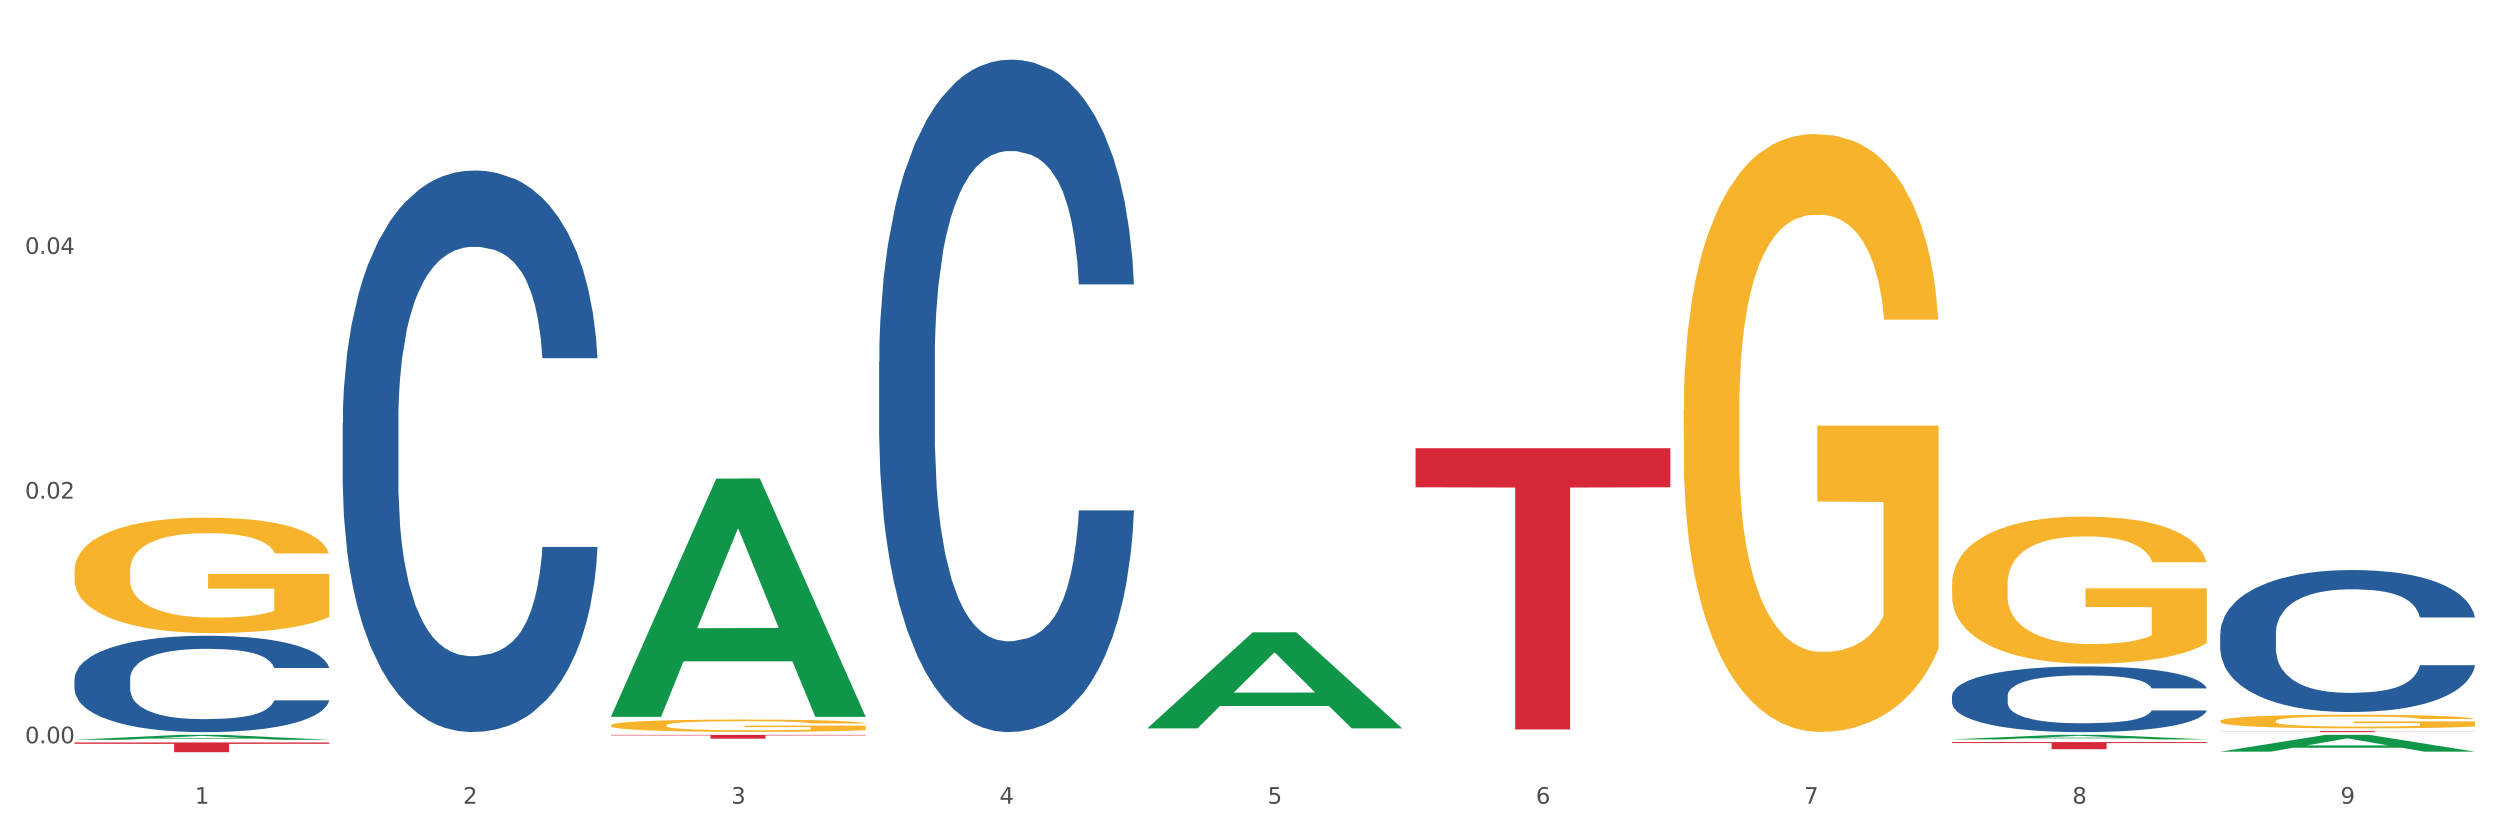
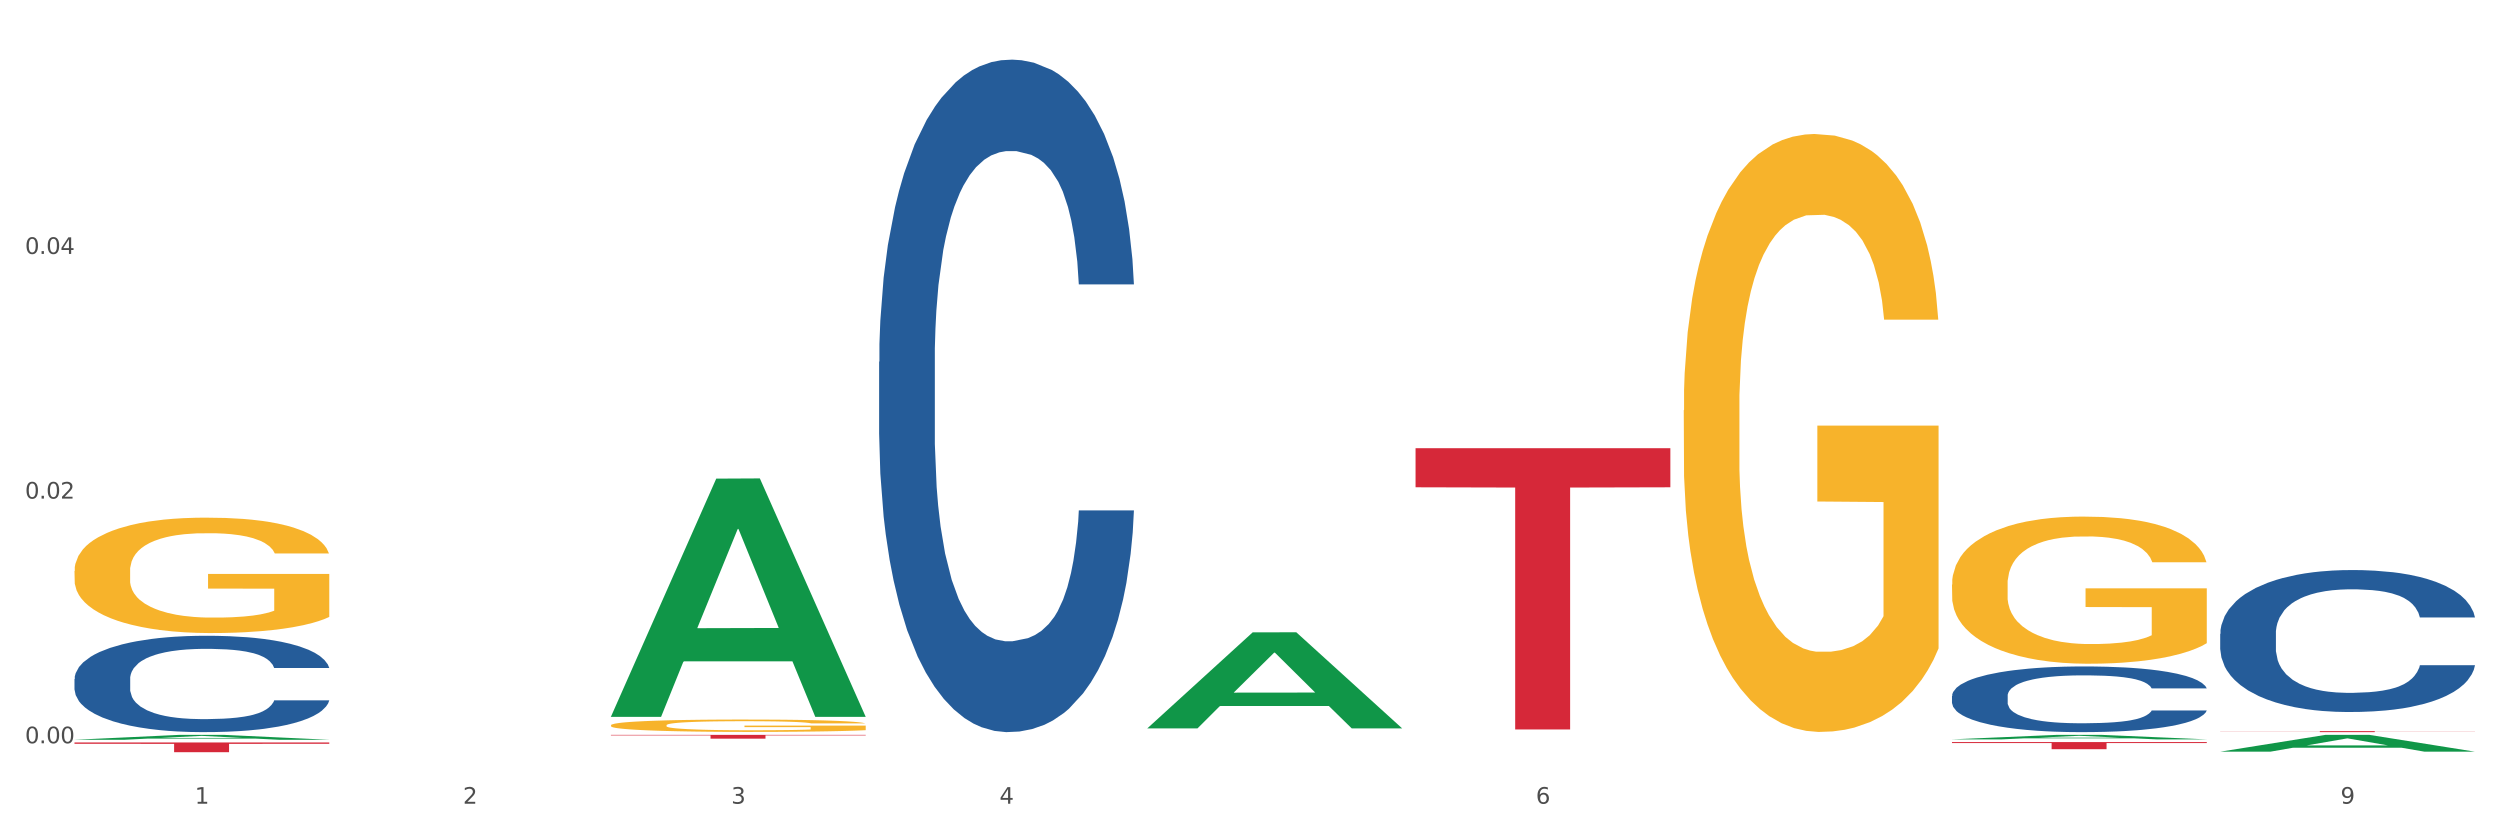
<svg xmlns="http://www.w3.org/2000/svg" xmlns:xlink="http://www.w3.org/1999/xlink" width="1080pt" height="360pt" viewBox="0 0 1080 360" version="1.1">
  <rect x="0" y="0" width="1080" height="360" fill="#333333" stroke="none" />
  <defs>
    <style type="text/css">*{stroke-linejoin: round; stroke-linecap: butt}</style>
  </defs>
  <g id="figure_1">
    <g id="patch_1">
      <path d="M 0 360  L 1080 360  L 1080 0  L 0 0  z " style="fill: #ffffff; stroke: #ffffff; stroke-linejoin: miter" />
    </g>
    <g id="axes_1">
      <g id="matplotlib.axis_1">
        <g id="xtick_1">
          <g id="text_1">
            <g style="fill: #4d4d4d" transform="translate(84.159 347.204) scale(0.096 -0.096)">
              <defs>
                <path id="DejaVuSans-31" d="M 794 531  L 1825 531  L 1825 4091  L 703 3866  L 703 4441  L 1819 4666  L 2450 4666  L 2450 531  L 3481 531  L 3481 0  L 794 0  L 794 531  z " transform="scale(0.016)" />
              </defs>
              <use xlink:href="#DejaVuSans-31" />
            </g>
          </g>
        </g>
        <g id="xtick_2">
          <g id="text_2">
            <g style="fill: #4d4d4d" transform="translate(200.027 347.204) scale(0.096 -0.096)">
              <defs>
                <path id="DejaVuSans-32" d="M 1228 531  L 3431 531  L 3431 0  L 469 0  L 469 531  Q 828 903 1448 1529  Q 2069 2156 2228 2338  Q 2531 2678 2651 2914  Q 2772 3150 2772 3378  Q 2772 3750 2511 3984  Q 2250 4219 1831 4219  Q 1534 4219 1204 4116  Q 875 4013 500 3803  L 500 4441  Q 881 4594 1212 4672  Q 1544 4750 1819 4750  Q 2544 4750 2975 4387  Q 3406 4025 3406 3419  Q 3406 3131 3298 2873  Q 3191 2616 2906 2266  Q 2828 2175 2409 1742  Q 1991 1309 1228 531  z " transform="scale(0.016)" />
              </defs>
              <use xlink:href="#DejaVuSans-32" />
            </g>
          </g>
        </g>
        <g id="xtick_3">
          <g id="text_3">
            <g style="fill: #4d4d4d" transform="translate(315.896 347.204) scale(0.096 -0.096)">
              <defs>
                <path id="DejaVuSans-33" d="M 2597 2516  Q 3050 2419 3304 2112  Q 3559 1806 3559 1356  Q 3559 666 3084 287  Q 2609 -91 1734 -91  Q 1441 -91 1130 -33  Q 819 25 488 141  L 488 750  Q 750 597 1062 519  Q 1375 441 1716 441  Q 2309 441 2620 675  Q 2931 909 2931 1356  Q 2931 1769 2642 2001  Q 2353 2234 1838 2234  L 1294 2234  L 1294 2753  L 1863 2753  Q 2328 2753 2575 2939  Q 2822 3125 2822 3475  Q 2822 3834 2567 4026  Q 2313 4219 1838 4219  Q 1578 4219 1281 4162  Q 984 4106 628 3988  L 628 4550  Q 988 4650 1302 4700  Q 1616 4750 1894 4750  Q 2613 4750 3031 4423  Q 3450 4097 3450 3541  Q 3450 3153 3228 2886  Q 3006 2619 2597 2516  z " transform="scale(0.016)" />
              </defs>
              <use xlink:href="#DejaVuSans-33" />
            </g>
          </g>
        </g>
        <g id="xtick_4">
          <g id="text_4">
            <g style="fill: #4d4d4d" transform="translate(431.765 347.204) scale(0.096 -0.096)">
              <defs>
                <path id="DejaVuSans-34" d="M 2419 4116  L 825 1625  L 2419 1625  L 2419 4116  z M 2253 4666  L 3047 4666  L 3047 1625  L 3713 1625  L 3713 1100  L 3047 1100  L 3047 0  L 2419 0  L 2419 1100  L 313 1100  L 313 1709  L 2253 4666  z " transform="scale(0.016)" />
              </defs>
              <use xlink:href="#DejaVuSans-34" />
            </g>
          </g>
        </g>
        <g id="xtick_5">
          <g id="text_5">
            <g style="fill: #4d4d4d" transform="translate(547.634 347.204) scale(0.096 -0.096)">
              <defs>
-                 <path id="DejaVuSans-35" d="M 691 4666  L 3169 4666  L 3169 4134  L 1269 4134  L 1269 2991  Q 1406 3038 1543 3061  Q 1681 3084 1819 3084  Q 2600 3084 3056 2656  Q 3513 2228 3513 1497  Q 3513 744 3044 326  Q 2575 -91 1722 -91  Q 1428 -91 1123 -41  Q 819 9 494 109  L 494 744  Q 775 591 1075 516  Q 1375 441 1709 441  Q 2250 441 2565 725  Q 2881 1009 2881 1497  Q 2881 1984 2565 2268  Q 2250 2553 1709 2553  Q 1456 2553 1204 2497  Q 953 2441 691 2322  L 691 4666  z " transform="scale(0.016)" />
-               </defs>
+                 </defs>
              <use xlink:href="#DejaVuSans-35" />
            </g>
          </g>
        </g>
        <g id="xtick_6">
          <g id="text_6">
            <g style="fill: #4d4d4d" transform="translate(663.502 347.204) scale(0.096 -0.096)">
              <defs>
                <path id="DejaVuSans-36" d="M 2113 2584  Q 1688 2584 1439 2293  Q 1191 2003 1191 1497  Q 1191 994 1439 701  Q 1688 409 2113 409  Q 2538 409 2786 701  Q 3034 994 3034 1497  Q 3034 2003 2786 2293  Q 2538 2584 2113 2584  z M 3366 4563  L 3366 3988  Q 3128 4100 2886 4159  Q 2644 4219 2406 4219  Q 1781 4219 1451 3797  Q 1122 3375 1075 2522  Q 1259 2794 1537 2939  Q 1816 3084 2150 3084  Q 2853 3084 3261 2657  Q 3669 2231 3669 1497  Q 3669 778 3244 343  Q 2819 -91 2113 -91  Q 1303 -91 875 529  Q 447 1150 447 2328  Q 447 3434 972 4092  Q 1497 4750 2381 4750  Q 2619 4750 2861 4703  Q 3103 4656 3366 4563  z " transform="scale(0.016)" />
              </defs>
              <use xlink:href="#DejaVuSans-36" />
            </g>
          </g>
        </g>
        <g id="xtick_7">
          <g id="text_7">
            <g style="fill: #4d4d4d" transform="translate(779.371 347.204) scale(0.096 -0.096)">
              <defs>
-                 <path id="DejaVuSans-37" d="M 525 4666  L 3525 4666  L 3525 4397  L 1831 0  L 1172 0  L 2766 4134  L 525 4134  L 525 4666  z " transform="scale(0.016)" />
-               </defs>
+                 </defs>
              <use xlink:href="#DejaVuSans-37" />
            </g>
          </g>
        </g>
        <g id="xtick_8">
          <g id="text_8">
            <g style="fill: #4d4d4d" transform="translate(895.24 347.204) scale(0.096 -0.096)">
              <defs>
-                 <path id="DejaVuSans-38" d="M 2034 2216  Q 1584 2216 1326 1975  Q 1069 1734 1069 1313  Q 1069 891 1326 650  Q 1584 409 2034 409  Q 2484 409 2743 651  Q 3003 894 3003 1313  Q 3003 1734 2745 1975  Q 2488 2216 2034 2216  z M 1403 2484  Q 997 2584 770 2862  Q 544 3141 544 3541  Q 544 4100 942 4425  Q 1341 4750 2034 4750  Q 2731 4750 3128 4425  Q 3525 4100 3525 3541  Q 3525 3141 3298 2862  Q 3072 2584 2669 2484  Q 3125 2378 3379 2068  Q 3634 1759 3634 1313  Q 3634 634 3220 271  Q 2806 -91 2034 -91  Q 1263 -91 848 271  Q 434 634 434 1313  Q 434 1759 690 2068  Q 947 2378 1403 2484  z M 1172 3481  Q 1172 3119 1398 2916  Q 1625 2713 2034 2713  Q 2441 2713 2670 2916  Q 2900 3119 2900 3481  Q 2900 3844 2670 4047  Q 2441 4250 2034 4250  Q 1625 4250 1398 4047  Q 1172 3844 1172 3481  z " transform="scale(0.016)" />
-               </defs>
+                 </defs>
              <use xlink:href="#DejaVuSans-38" />
            </g>
          </g>
        </g>
        <g id="xtick_9">
          <g id="text_9">
            <g style="fill: #4d4d4d" transform="translate(1011.108 347.204) scale(0.096 -0.096)">
              <defs>
                <path id="DejaVuSans-39" d="M 703 97  L 703 672  Q 941 559 1184 500  Q 1428 441 1663 441  Q 2288 441 2617 861  Q 2947 1281 2994 2138  Q 2813 1869 2534 1725  Q 2256 1581 1919 1581  Q 1219 1581 811 2004  Q 403 2428 403 3163  Q 403 3881 828 4315  Q 1253 4750 1959 4750  Q 2769 4750 3195 4129  Q 3622 3509 3622 2328  Q 3622 1225 3098 567  Q 2575 -91 1691 -91  Q 1453 -91 1209 -44  Q 966 3 703 97  z M 1959 2075  Q 2384 2075 2632 2365  Q 2881 2656 2881 3163  Q 2881 3666 2632 3958  Q 2384 4250 1959 4250  Q 1534 4250 1286 3958  Q 1038 3666 1038 3163  Q 1038 2656 1286 2365  Q 1534 2075 1959 2075  z " transform="scale(0.016)" />
              </defs>
              <use xlink:href="#DejaVuSans-39" />
            </g>
          </g>
        </g>
        <g id="xtick_10" />
        <g id="xtick_11" />
        <g id="xtick_12" />
        <g id="xtick_13" />
        <g id="xtick_14" />
        <g id="xtick_15" />
        <g id="xtick_16" />
        <g id="xtick_17" />
      </g>
      <g id="matplotlib.axis_2">
        <g id="ytick_1">
          <g id="text_10">
            <g style="fill: #4d4d4d" transform="translate(10.8 321.097) scale(0.096 -0.096)">
              <defs>
                <path id="DejaVuSans-30" d="M 2034 4250  Q 1547 4250 1301 3770  Q 1056 3291 1056 2328  Q 1056 1369 1301 889  Q 1547 409 2034 409  Q 2525 409 2770 889  Q 3016 1369 3016 2328  Q 3016 3291 2770 3770  Q 2525 4250 2034 4250  z M 2034 4750  Q 2819 4750 3233 4129  Q 3647 3509 3647 2328  Q 3647 1150 3233 529  Q 2819 -91 2034 -91  Q 1250 -91 836 529  Q 422 1150 422 2328  Q 422 3509 836 4129  Q 1250 4750 2034 4750  z " transform="scale(0.016)" />
                <path id="DejaVuSans-2e" d="M 684 794  L 1344 794  L 1344 0  L 684 0  L 684 794  z " transform="scale(0.016)" />
              </defs>
              <use xlink:href="#DejaVuSans-30" />
              <use xlink:href="#DejaVuSans-2e" transform="translate(63.623 0)" />
              <use xlink:href="#DejaVuSans-30" transform="translate(95.41 0)" />
              <use xlink:href="#DejaVuSans-30" transform="translate(159.033 0)" />
            </g>
          </g>
        </g>
        <g id="ytick_2">
          <g id="text_11">
            <g style="fill: #4d4d4d" transform="translate(10.8 215.397) scale(0.096 -0.096)">
              <use xlink:href="#DejaVuSans-30" />
              <use xlink:href="#DejaVuSans-2e" transform="translate(63.623 0)" />
              <use xlink:href="#DejaVuSans-30" transform="translate(95.41 0)" />
              <use xlink:href="#DejaVuSans-32" transform="translate(159.033 0)" />
            </g>
          </g>
        </g>
        <g id="ytick_3">
          <g id="text_12">
            <g style="fill: #4d4d4d" transform="translate(10.8 109.697) scale(0.096 -0.096)">
              <use xlink:href="#DejaVuSans-30" />
              <use xlink:href="#DejaVuSans-2e" transform="translate(63.623 0)" />
              <use xlink:href="#DejaVuSans-30" transform="translate(95.41 0)" />
              <use xlink:href="#DejaVuSans-34" transform="translate(159.033 0)" />
            </g>
          </g>
        </g>
        <g id="ytick_4" />
        <g id="ytick_5" />
        <g id="ytick_6" />
      </g>
      <g id="PolyCollection_1">
        <path d="M 32.175 319.579  L 32.288 319.577  L 77.68 317.452  L 96.518 317.45  L 142.25 319.583  L 120.462 319.583  L 110.589 319.086  L 63.722 319.086  L 63.382 319.094  L 53.85 319.583  L 32.175 319.583  L 32.175 319.579  L 69.623 318.79  L 104.689 318.788  L 87.326 317.905  L 87.099 317.901  L 86.872 317.907  L 69.51 318.788  L 69.623 318.79  L 32.175 319.579  z " clip-path="url(#pe8c51eeb41)" style="fill: #109648" />
        <path d="M 959.125 273.817  L 959.255 273.761  L 959.255 272.193  L 959.645 270.064  L 961.076 266.143  L 962.898 263.174  L 966.021 259.701  L 967.712 258.244  L 969.924 256.62  L 974.478 253.987  L 979.683 251.746  L 983.326 250.514  L 986.058 249.73  L 992.173 248.329  L 995.686 247.713  L 999.33 247.209  L 1002.452 246.873  L 1007.657 246.481  L 1011.82 246.313  L 1016.635 246.257  L 1020.668 246.313  L 1026.003 246.537  L 1033.809 247.209  L 1036.802 247.601  L 1040.835 248.273  L 1044.999 249.169  L 1048.382 250.066  L 1052.285 251.354  L 1056.319 253.035  L 1060.222 255.163  L 1062.955 257.124  L 1065.167 259.197  L 1067.118 261.717  L 1068.549 264.462  L 1069.2 266.759  L 1045.389 266.759  L 1044.739 264.686  L 1043.438 262.446  L 1042.137 260.933  L 1040.705 259.701  L 1038.493 258.3  L 1036.542 257.404  L 1033.289 256.34  L 1030.296 255.667  L 1027.824 255.275  L 1024.832 254.939  L 1018.456 254.603  L 1013.902 254.603  L 1011.04 254.715  L 1007.527 254.995  L 1004.534 255.387  L 1001.021 256.06  L 998.289 256.788  L 995.556 257.74  L 993.995 258.412  L 991.653 259.645  L 990.092 260.653  L 988.01 262.39  L 986.839 263.622  L 984.757 266.815  L 983.846 269.168  L 983.456 270.792  L 983.196 272.585  L 983.196 281.323  L 983.976 285.245  L 984.627 286.925  L 985.668 288.83  L 987.619 291.294  L 990.482 293.703  L 993.474 295.44  L 995.947 296.504  L 998.289 297.288  L 1000.631 297.904  L 1003.493 298.465  L 1005.835 298.801  L 1009.348 299.137  L 1013.512 299.305  L 1016.765 299.305  L 1023.4 299.025  L 1026.393 298.745  L 1029.255 298.353  L 1032.378 297.736  L 1034.85 297.064  L 1036.282 296.56  L 1038.624 295.496  L 1040.445 294.375  L 1042.006 293.087  L 1043.047 291.967  L 1044.218 290.286  L 1045.129 288.382  L 1045.389 287.373  L 1069.2 287.373  L 1068.68 289.39  L 1067.769 291.35  L 1065.947 293.983  L 1064.516 295.496  L 1062.304 297.344  L 1059.962 298.913  L 1056.709 300.649  L 1053.717 301.938  L 1050.594 303.058  L 1047.211 304.066  L 1041.096 305.467  L 1038.884 305.859  L 1034.2 306.531  L 1030.557 306.923  L 1025.222 307.315  L 1019.757 307.539  L 1014.032 307.595  L 1008.958 307.483  L 1003.363 307.147  L 999.85 306.811  L 995.947 306.307  L 991.393 305.523  L 987.099 304.571  L 983.065 303.45  L 979.292 302.162  L 975.779 300.705  L 971.225 298.297  L 967.842 295.944  L 965.37 293.759  L 963.679 291.911  L 961.987 289.558  L 961.076 287.933  L 959.645 284.012  L 959.125 280.371  L 959.125 273.817  z " clip-path="url(#pe8c51eeb41)" style="fill: #255c99" />
        <path d="M 843.256 300.655  L 843.386 300.629  L 843.386 299.903  L 843.776 298.918  L 845.208 297.104  L 847.029 295.73  L 850.152 294.123  L 851.843 293.449  L 854.055 292.698  L 858.609 291.48  L 863.814 290.443  L 867.457 289.873  L 870.189 289.51  L 876.305 288.862  L 879.818 288.577  L 883.461 288.344  L 886.584 288.188  L 891.788 288.007  L 895.952 287.929  L 900.766 287.903  L 904.799 287.929  L 910.134 288.033  L 917.941 288.344  L 920.933 288.525  L 924.967 288.836  L 929.13 289.251  L 932.513 289.665  L 936.417 290.261  L 940.45 291.039  L 944.354 292.024  L 947.086 292.931  L 949.298 293.89  L 951.249 295.056  L 952.681 296.326  L 953.331 297.389  L 929.521 297.389  L 928.87 296.43  L 927.569 295.393  L 926.268 294.693  L 924.837 294.123  L 922.625 293.475  L 920.673 293.061  L 917.42 292.568  L 914.428 292.257  L 911.955 292.076  L 908.963 291.92  L 902.587 291.765  L 898.033 291.765  L 895.171 291.817  L 891.658 291.946  L 888.665 292.128  L 885.152 292.439  L 882.42 292.776  L 879.688 293.216  L 878.126 293.527  L 875.784 294.097  L 874.223 294.564  L 872.141 295.367  L 870.97 295.938  L 868.888 297.415  L 867.977 298.503  L 867.587 299.255  L 867.327 300.084  L 867.327 304.128  L 868.108 305.942  L 868.758 306.719  L 869.799 307.601  L 871.751 308.741  L 874.613 309.855  L 877.606 310.659  L 880.078 311.151  L 882.42 311.514  L 884.762 311.799  L 887.624 312.059  L 889.966 312.214  L 893.479 312.37  L 897.643 312.447  L 900.896 312.447  L 907.532 312.318  L 910.524 312.188  L 913.387 312.007  L 916.509 311.722  L 918.982 311.411  L 920.413 311.177  L 922.755 310.685  L 924.576 310.166  L 926.138 309.57  L 927.179 309.052  L 928.35 308.274  L 929.26 307.393  L 929.521 306.927  L 953.331 306.927  L 952.811 307.86  L 951.9 308.767  L 950.078 309.985  L 948.647 310.685  L 946.435 311.54  L 944.093 312.266  L 940.84 313.069  L 937.848 313.665  L 934.725 314.184  L 931.342 314.65  L 925.227 315.298  L 923.015 315.48  L 918.331 315.791  L 914.688 315.972  L 909.353 316.154  L 903.888 316.257  L 898.164 316.283  L 893.089 316.231  L 887.494 316.076  L 883.981 315.92  L 880.078 315.687  L 875.524 315.324  L 871.23 314.884  L 867.197 314.365  L 863.423 313.769  L 859.91 313.095  L 855.356 311.981  L 851.974 310.892  L 849.501 309.881  L 847.81 309.026  L 846.118 307.938  L 845.208 307.186  L 843.776 305.372  L 843.256 303.687  L 843.256 300.655  z " clip-path="url(#pe8c51eeb41)" style="fill: #255c99" />
        <path d="M 379.781 156.296  L 379.911 156.031  L 379.911 148.602  L 380.302 138.52  L 381.733 119.948  L 383.554 105.886  L 386.677 89.436  L 388.369 82.538  L 390.58 74.843  L 395.134 62.373  L 400.339 51.761  L 403.982 45.924  L 406.714 42.209  L 412.83 35.576  L 416.343 32.658  L 419.986 30.27  L 423.109 28.678  L 428.313 26.821  L 432.477 26.025  L 437.291 25.759  L 441.324 26.025  L 446.659 27.086  L 454.466 30.27  L 457.458 32.127  L 461.492 35.311  L 465.655 39.556  L 469.038 43.801  L 472.942 49.903  L 476.975 57.863  L 480.879 67.945  L 483.611 77.231  L 485.823 87.048  L 487.775 98.987  L 489.206 111.988  L 489.856 122.866  L 466.046 122.866  L 465.395 113.049  L 464.094 102.437  L 462.793 95.273  L 461.362 89.436  L 459.15 82.803  L 457.198 78.558  L 453.945 73.517  L 450.953 70.333  L 448.481 68.476  L 445.488 66.884  L 439.113 65.292  L 434.559 65.292  L 431.696 65.823  L 428.183 67.149  L 425.19 69.006  L 421.677 72.19  L 418.945 75.639  L 416.213 80.15  L 414.651 83.334  L 412.309 89.171  L 410.748 93.946  L 408.666 102.171  L 407.495 108.008  L 405.413 123.131  L 404.503 134.275  L 404.112 141.969  L 403.852 150.459  L 403.852 191.849  L 404.633 210.421  L 405.283 218.381  L 406.324 227.401  L 408.276 239.075  L 411.138 250.484  L 414.131 258.709  L 416.603 263.75  L 418.945 267.465  L 421.287 270.383  L 424.15 273.036  L 426.492 274.628  L 430.005 276.22  L 434.168 277.016  L 437.421 277.016  L 444.057 275.689  L 447.049 274.363  L 449.912 272.506  L 453.035 269.587  L 455.507 266.403  L 456.938 264.015  L 459.28 258.974  L 461.102 253.668  L 462.663 247.566  L 463.704 242.259  L 464.875 234.3  L 465.786 225.279  L 466.046 220.503  L 489.856 220.503  L 489.336 230.055  L 488.425 239.341  L 486.604 251.811  L 485.172 258.974  L 482.96 267.73  L 480.618 275.159  L 477.366 283.384  L 474.373 289.486  L 471.25 294.792  L 467.867 299.568  L 461.752 306.201  L 459.54 308.058  L 454.856 311.242  L 451.213 313.099  L 445.878 314.957  L 440.414 316.018  L 434.689 316.283  L 429.614 315.753  L 424.019 314.161  L 420.506 312.569  L 416.603 310.181  L 412.049 306.466  L 407.755 301.956  L 403.722 296.65  L 399.949 290.547  L 396.436 283.649  L 391.882 272.24  L 388.499 261.097  L 386.027 250.75  L 384.335 241.994  L 382.644 230.851  L 381.733 223.156  L 380.302 204.584  L 379.781 187.338  L 379.781 156.296  z " clip-path="url(#pe8c51eeb41)" style="fill: #255c99" />
-         <path d="M 148.044 182.655  L 148.174 182.433  L 148.174 176.23  L 148.564 167.811  L 149.995 152.302  L 151.817 140.56  L 154.94 126.824  L 156.631 121.064  L 158.843 114.639  L 163.397 104.226  L 168.602 95.364  L 172.245 90.49  L 174.977 87.388  L 181.092 81.849  L 184.605 79.412  L 188.249 77.418  L 191.371 76.089  L 196.576 74.538  L 200.739 73.873  L 205.553 73.652  L 209.587 73.873  L 214.922 74.76  L 222.728 77.418  L 225.721 78.969  L 229.754 81.628  L 233.918 85.172  L 237.301 88.717  L 241.204 93.813  L 245.238 100.459  L 249.141 108.878  L 251.874 116.633  L 254.086 124.83  L 256.037 134.8  L 257.468 145.656  L 258.119 154.739  L 234.308 154.739  L 233.658 146.542  L 232.357 137.68  L 231.056 131.698  L 229.624 126.824  L 227.412 121.285  L 225.461 117.74  L 222.208 113.531  L 219.215 110.872  L 216.743 109.321  L 213.751 107.992  L 207.375 106.663  L 202.821 106.663  L 199.959 107.106  L 196.446 108.214  L 193.453 109.764  L 189.94 112.423  L 187.208 115.303  L 184.475 119.07  L 182.914 121.728  L 180.572 126.602  L 179.011 130.59  L 176.929 137.458  L 175.758 142.332  L 173.676 154.961  L 172.765 164.266  L 172.375 170.691  L 172.115 177.78  L 172.115 212.342  L 172.895 227.851  L 173.546 234.497  L 174.587 242.03  L 176.538 251.778  L 179.401 261.305  L 182.393 268.173  L 184.866 272.382  L 187.208 275.484  L 189.55 277.921  L 192.412 280.137  L 194.754 281.466  L 198.267 282.795  L 202.431 283.46  L 205.684 283.46  L 212.319 282.352  L 215.312 281.244  L 218.174 279.694  L 221.297 277.256  L 223.769 274.598  L 225.201 272.604  L 227.543 268.394  L 229.364 263.963  L 230.925 258.868  L 231.966 254.437  L 233.137 247.79  L 234.048 240.258  L 234.308 236.27  L 258.119 236.27  L 257.599 244.245  L 256.688 252  L 254.866 262.413  L 253.435 268.394  L 251.223 275.706  L 248.881 281.909  L 245.628 288.777  L 242.636 293.873  L 239.513 298.304  L 236.13 302.292  L 230.015 307.83  L 227.803 309.381  L 223.119 312.04  L 219.476 313.591  L 214.141 315.142  L 208.676 316.028  L 202.951 316.249  L 197.877 315.806  L 192.282 314.477  L 188.769 313.148  L 184.866 311.154  L 180.312 308.052  L 176.018 304.286  L 171.984 299.855  L 168.211 294.759  L 164.698 288.999  L 160.144 279.472  L 156.761 270.167  L 154.289 261.526  L 152.598 254.215  L 150.906 244.91  L 149.995 238.485  L 148.564 222.977  L 148.044 208.576  L 148.044 182.655  z " clip-path="url(#pe8c51eeb41)" style="fill: #255c99" />
        <path d="M 32.175 293.356  L 32.305 293.318  L 32.305 292.254  L 32.695 290.809  L 34.127 288.147  L 35.948 286.132  L 39.071 283.775  L 40.762 282.786  L 42.974 281.684  L 47.528 279.897  L 52.733 278.376  L 56.376 277.539  L 59.108 277.007  L 65.224 276.056  L 68.737 275.638  L 72.38 275.296  L 75.503 275.068  L 80.707 274.802  L 84.871 274.688  L 89.685 274.65  L 93.718 274.688  L 99.053 274.84  L 106.86 275.296  L 109.852 275.562  L 113.886 276.018  L 118.049 276.627  L 121.432 277.235  L 125.336 278.11  L 129.369 279.25  L 133.273 280.695  L 136.005 282.026  L 138.217 283.433  L 140.168 285.144  L 141.6 287.007  L 142.25 288.566  L 118.44 288.566  L 117.789 287.159  L 116.488 285.638  L 115.187 284.611  L 113.756 283.775  L 111.544 282.824  L 109.592 282.216  L 106.339 281.494  L 103.347 281.037  L 100.874 280.771  L 97.882 280.543  L 91.506 280.315  L 86.952 280.315  L 84.09 280.391  L 80.577 280.581  L 77.584 280.847  L 74.071 281.303  L 71.339 281.798  L 68.607 282.444  L 67.045 282.9  L 64.703 283.737  L 63.142 284.421  L 61.06 285.6  L 59.889 286.436  L 57.807 288.604  L 56.896 290.2  L 56.506 291.303  L 56.246 292.52  L 56.246 298.451  L 57.027 301.113  L 57.677 302.253  L 58.718 303.546  L 60.67 305.219  L 63.532 306.854  L 66.525 308.033  L 68.997 308.755  L 71.339 309.287  L 73.681 309.705  L 76.543 310.086  L 78.885 310.314  L 82.398 310.542  L 86.562 310.656  L 89.815 310.656  L 96.451 310.466  L 99.443 310.276  L 102.306 310.01  L 105.428 309.591  L 107.901 309.135  L 109.332 308.793  L 111.674 308.071  L 113.495 307.31  L 115.057 306.436  L 116.098 305.675  L 117.269 304.535  L 118.179 303.242  L 118.44 302.557  L 142.25 302.557  L 141.73 303.926  L 140.819 305.257  L 138.997 307.044  L 137.566 308.071  L 135.354 309.325  L 133.012 310.39  L 129.759 311.568  L 126.767 312.443  L 123.644 313.203  L 120.261 313.888  L 114.146 314.838  L 111.934 315.104  L 107.25 315.561  L 103.607 315.827  L 98.272 316.093  L 92.807 316.245  L 87.083 316.283  L 82.008 316.207  L 76.413 315.979  L 72.9 315.751  L 68.997 315.409  L 64.443 314.876  L 60.149 314.23  L 56.116 313.47  L 52.342 312.595  L 48.829 311.607  L 44.275 309.972  L 40.893 308.375  L 38.42 306.892  L 36.729 305.637  L 35.037 304.04  L 34.127 302.938  L 32.695 300.276  L 32.175 297.805  L 32.175 293.356  z " clip-path="url(#pe8c51eeb41)" style="fill: #255c99" />
        <path d="M 32.175 246.662  L 32.305 246.616  L 32.305 244.977  L 32.565 243.565  L 33.864 240.15  L 35.814 237.327  L 37.243 235.824  L 38.673 234.594  L 40.362 233.365  L 42.442 232.09  L 46.211 230.223  L 48.55 229.267  L 51.409 228.265  L 56.607 226.808  L 60.376 225.988  L 64.275 225.305  L 70.643 224.485  L 74.802 224.121  L 79.22 223.848  L 84.548 223.666  L 88.577 223.62  L 97.414 223.757  L 104.952 224.166  L 108.591 224.485  L 113.269 225.032  L 115.739 225.396  L 119.767 226.125  L 123.926 227.081  L 126.785 227.901  L 131.074 229.449  L 134.323 230.997  L 137.312 232.91  L 138.871 234.23  L 140.041 235.46  L 141.081 236.871  L 142.12 239.103  L 118.728 239.103  L 117.818 237.509  L 116.388 236.006  L 114.309 234.549  L 112.49 233.638  L 109.371 232.5  L 106.512 231.771  L 103.522 231.225  L 99.884 230.769  L 97.025 230.542  L 92.996 230.359  L 85.068 230.405  L 79.74 230.769  L 76.101 231.225  L 73.762 231.635  L 71.683 232.09  L 69.343 232.727  L 66.614 233.684  L 64.665 234.549  L 62.715 235.642  L 61.156 236.735  L 59.726 238.01  L 58.557 239.376  L 57.647 240.787  L 56.867 242.518  L 56.217 245.387  L 56.217 251.625  L 56.477 253.037  L 57.127 254.904  L 57.907 256.316  L 59.206 258  L 60.376 259.139  L 62.585 260.778  L 65.055 262.144  L 67.004 263.009  L 68.953 263.738  L 72.332 264.74  L 76.101 265.56  L 79.35 266.06  L 83.769 266.516  L 86.758 266.698  L 89.357 266.789  L 95.725 266.789  L 100.274 266.652  L 105.342 266.334  L 109.241 265.924  L 112.49 265.423  L 116.129 264.603  L 118.468 263.829  L 118.468 254.312  L 89.877 254.266  L 89.877 247.937  L 142.25 247.937  L 142.25 266.516  L 140.041 267.472  L 137.572 268.337  L 134.973 269.111  L 131.074 270.068  L 126.395 270.978  L 122.237 271.616  L 117.818 272.162  L 112.62 272.663  L 105.862 273.119  L 101.703 273.301  L 96.505 273.437  L 90.397 273.483  L 85.068 273.392  L 79.87 273.164  L 74.412 272.754  L 69.083 272.162  L 65.055 271.57  L 61.026 270.842  L 56.737 269.886  L 53.358 268.975  L 50.759 268.155  L 47.9 267.108  L 44.781 265.742  L 42.442 264.512  L 40.362 263.237  L 38.153 261.598  L 36.594 260.186  L 35.034 258.41  L 34.124 257.09  L 33.085 255.04  L 32.305 252.172  L 32.175 246.662  z " clip-path="url(#pe8c51eeb41)" style="fill: #f7b32b" />
-         <path d="M 959.125 311.494  L 959.255 311.489  L 959.255 311.295  L 959.515 311.127  L 960.814 310.722  L 962.764 310.388  L 964.193 310.209  L 965.623 310.064  L 967.312 309.918  L 969.391 309.767  L 973.16 309.545  L 975.5 309.432  L 978.359 309.313  L 983.557 309.14  L 987.326 309.043  L 991.225 308.962  L 997.593 308.865  L 1001.751 308.822  L 1006.17 308.789  L 1011.498 308.768  L 1015.527 308.762  L 1024.364 308.778  L 1031.902 308.827  L 1035.541 308.865  L 1040.219 308.93  L 1042.688 308.973  L 1046.717 309.059  L 1050.876 309.173  L 1053.735 309.27  L 1058.024 309.453  L 1061.273 309.637  L 1064.262 309.864  L 1065.821 310.02  L 1066.991 310.166  L 1068.03 310.334  L 1069.07 310.598  L 1045.677 310.598  L 1044.768 310.409  L 1043.338 310.231  L 1041.259 310.058  L 1039.439 309.95  L 1036.32 309.815  L 1033.461 309.729  L 1030.472 309.664  L 1026.833 309.61  L 1023.974 309.583  L 1019.946 309.561  L 1012.018 309.567  L 1006.69 309.61  L 1003.051 309.664  L 1000.712 309.713  L 998.632 309.767  L 996.293 309.842  L 993.564 309.956  L 991.614 310.058  L 989.665 310.188  L 988.106 310.317  L 986.676 310.469  L 985.506 310.631  L 984.597 310.798  L 983.817 311.003  L 983.167 311.343  L 983.167 312.083  L 983.427 312.25  L 984.077 312.472  L 984.857 312.639  L 986.156 312.839  L 987.326 312.974  L 989.535 313.168  L 992.004 313.33  L 993.954 313.433  L 995.903 313.519  L 999.282 313.638  L 1003.051 313.735  L 1006.3 313.795  L 1010.718 313.849  L 1013.708 313.87  L 1016.307 313.881  L 1022.675 313.881  L 1027.223 313.865  L 1032.292 313.827  L 1036.19 313.779  L 1039.439 313.719  L 1043.078 313.622  L 1045.418 313.53  L 1045.418 312.402  L 1016.827 312.396  L 1016.827 311.646  L 1069.2 311.646  L 1069.2 313.849  L 1066.991 313.962  L 1064.521 314.065  L 1061.922 314.156  L 1058.024 314.27  L 1053.345 314.378  L 1049.186 314.453  L 1044.768 314.518  L 1039.569 314.578  L 1032.811 314.632  L 1028.653 314.653  L 1023.454 314.669  L 1017.346 314.675  L 1012.018 314.664  L 1006.82 314.637  L 1001.361 314.588  L 996.033 314.518  L 992.004 314.448  L 987.976 314.362  L 983.687 314.248  L 980.308 314.14  L 977.709 314.043  L 974.85 313.919  L 971.731 313.757  L 969.391 313.611  L 967.312 313.46  L 965.103 313.266  L 963.543 313.098  L 961.984 312.888  L 961.074 312.731  L 960.034 312.488  L 959.255 312.148  L 959.125 311.494  z " clip-path="url(#pe8c51eeb41)" style="fill: #f7b32b" />
        <path d="M 32.175 320.75  L 142.25 320.75  L 142.25 321.333  L 98.951 321.337  L 98.951 324.95  L 75.214 324.95  L 75.214 321.337  L 32.175 321.333  L 32.175 320.754  L 32.175 320.75  z " clip-path="url(#pe8c51eeb41)" style="fill: #d62839" />
        <path d="M 263.912 317.45  L 373.988 317.45  L 373.988 317.681  L 330.688 317.682  L 330.688 319.11  L 306.951 319.11  L 306.951 317.682  L 263.912 317.681  L 263.912 317.451  L 263.912 317.45  z " clip-path="url(#pe8c51eeb41)" style="fill: #d62839" />
        <path d="M 611.519 193.621  L 721.594 193.621  L 721.594 210.508  L 678.294 210.622  L 678.294 315.14  L 654.557 315.14  L 654.557 210.622  L 611.519 210.508  L 611.519 193.735  L 611.519 193.621  z " clip-path="url(#pe8c51eeb41)" style="fill: #d62839" />
        <path d="M 959.125 315.842  L 1069.2 315.842  L 1069.2 315.903  L 1025.9 315.903  L 1025.9 316.283  L 1002.164 316.283  L 1002.164 315.903  L 959.125 315.903  L 959.125 315.842  L 959.125 315.842  z " clip-path="url(#pe8c51eeb41)" style="fill: #d62839" />
        <path d="M 843.256 252.54  L 843.386 252.482  L 843.386 250.391  L 843.646 248.592  L 844.945 244.237  L 846.895 240.638  L 848.324 238.722  L 849.754 237.154  L 851.443 235.587  L 853.523 233.961  L 857.292 231.58  L 859.631 230.361  L 862.49 229.084  L 867.688 227.226  L 871.457 226.181  L 875.356 225.31  L 881.724 224.265  L 885.883 223.801  L 890.301 223.452  L 895.629 223.22  L 899.658 223.162  L 908.495 223.336  L 916.033 223.859  L 919.672 224.265  L 924.35 224.962  L 926.82 225.426  L 930.848 226.355  L 935.007 227.574  L 937.866 228.62  L 942.155 230.593  L 945.404 232.567  L 948.393 235.006  L 949.952 236.69  L 951.122 238.257  L 952.162 240.057  L 953.201 242.902  L 929.809 242.902  L 928.899 240.87  L 927.469 238.954  L 925.39 237.096  L 923.571 235.935  L 920.452 234.483  L 917.593 233.554  L 914.604 232.858  L 910.965 232.277  L 908.106 231.987  L 904.077 231.755  L 896.149 231.813  L 890.821 232.277  L 887.182 232.858  L 884.843 233.38  L 882.764 233.961  L 880.424 234.774  L 877.695 235.993  L 875.746 237.096  L 873.796 238.489  L 872.237 239.883  L 870.807 241.509  L 869.638 243.25  L 868.728 245.05  L 867.948 247.256  L 867.298 250.914  L 867.298 258.868  L 867.558 260.668  L 868.208 263.048  L 868.988 264.848  L 870.287 266.996  L 871.457 268.448  L 873.666 270.538  L 876.136 272.28  L 878.085 273.383  L 880.034 274.312  L 883.413 275.589  L 887.182 276.634  L 890.431 277.273  L 894.85 277.853  L 897.839 278.085  L 900.438 278.202  L 906.806 278.202  L 911.355 278.027  L 916.423 277.621  L 920.322 277.098  L 923.571 276.46  L 927.21 275.415  L 929.549 274.428  L 929.549 262.293  L 900.958 262.235  L 900.958 254.165  L 953.331 254.165  L 953.331 277.853  L 951.122 279.072  L 948.653 280.176  L 946.054 281.163  L 942.155 282.382  L 937.476 283.543  L 933.318 284.356  L 928.899 285.052  L 923.701 285.691  L 916.943 286.272  L 912.784 286.504  L 907.586 286.678  L 901.478 286.736  L 896.149 286.62  L 890.951 286.33  L 885.493 285.807  L 880.164 285.052  L 876.136 284.298  L 872.107 283.369  L 867.818 282.15  L 864.439 280.988  L 861.84 279.943  L 858.981 278.608  L 855.862 276.866  L 853.523 275.299  L 851.443 273.673  L 849.234 271.583  L 847.675 269.783  L 846.115 267.519  L 845.205 265.835  L 844.166 263.222  L 843.386 259.565  L 843.256 252.54  z " clip-path="url(#pe8c51eeb41)" style="fill: #f7b32b" />
        <path d="M 727.387 177.25  L 727.517 177.014  L 727.517 168.521  L 727.777 161.207  L 729.077 143.514  L 731.026 128.887  L 732.456 121.102  L 733.885 114.732  L 735.575 108.362  L 737.654 101.756  L 741.423 92.084  L 743.762 87.13  L 746.621 81.939  L 751.82 74.39  L 755.588 70.144  L 759.487 66.605  L 765.855 62.358  L 770.014 60.471  L 774.432 59.056  L 779.761 58.112  L 783.789 57.876  L 792.627 58.584  L 800.164 60.707  L 803.803 62.358  L 808.482 65.189  L 810.951 67.077  L 814.98 70.851  L 819.138 75.806  L 821.997 80.052  L 826.286 88.073  L 829.535 96.094  L 832.524 106.003  L 834.084 112.845  L 835.253 119.214  L 836.293 126.528  L 837.333 138.088  L 813.94 138.088  L 813.03 129.831  L 811.601 122.045  L 809.521 114.496  L 807.702 109.778  L 804.583 103.88  L 801.724 100.105  L 798.735 97.274  L 795.096 94.915  L 792.237 93.735  L 788.208 92.792  L 780.281 93.028  L 774.952 94.915  L 771.313 97.274  L 768.974 99.397  L 766.895 101.756  L 764.556 105.059  L 761.826 110.014  L 759.877 114.496  L 757.928 120.158  L 756.368 125.82  L 754.939 132.426  L 753.769 139.503  L 752.859 146.817  L 752.08 155.781  L 751.43 170.644  L 751.43 202.965  L 751.69 210.278  L 752.339 219.951  L 753.119 227.264  L 754.419 235.993  L 755.588 241.891  L 757.798 250.384  L 760.267 257.462  L 762.216 261.944  L 764.166 265.719  L 767.545 270.909  L 771.313 275.155  L 774.562 277.75  L 778.981 280.11  L 781.97 281.053  L 784.569 281.525  L 790.937 281.525  L 795.486 280.817  L 800.554 279.166  L 804.453 277.043  L 807.702 274.448  L 811.341 270.201  L 813.68 266.19  L 813.68 216.884  L 785.089 216.648  L 785.089 183.855  L 837.463 183.855  L 837.463 280.11  L 835.253 285.064  L 832.784 289.546  L 830.185 293.557  L 826.286 298.511  L 821.608 303.229  L 817.449 306.532  L 813.03 309.363  L 807.832 311.958  L 801.074 314.317  L 796.915 315.261  L 791.717 315.969  L 785.609 316.205  L 780.281 315.733  L 775.082 314.553  L 769.624 312.43  L 764.296 309.363  L 760.267 306.296  L 756.238 302.522  L 751.95 297.567  L 748.571 292.849  L 745.971 288.603  L 743.112 283.176  L 739.993 276.099  L 737.654 269.729  L 735.575 263.124  L 733.365 254.631  L 731.806 247.317  L 730.246 238.116  L 729.337 231.275  L 728.297 220.659  L 727.517 205.796  L 727.387 177.25  z " clip-path="url(#pe8c51eeb41)" style="fill: #f7b32b" />
        <path d="M 263.912 313.314  L 264.042 313.309  L 264.042 313.133  L 264.302 312.982  L 265.602 312.617  L 267.551 312.314  L 268.981 312.154  L 270.41 312.022  L 272.1 311.89  L 274.179 311.754  L 277.948 311.554  L 280.287 311.452  L 283.146 311.345  L 288.345 311.189  L 292.114 311.101  L 296.012 311.028  L 302.38 310.94  L 306.539 310.901  L 310.958 310.872  L 316.286 310.852  L 320.315 310.847  L 329.152 310.862  L 336.689 310.906  L 340.328 310.94  L 345.007 310.999  L 347.476 311.038  L 351.505 311.115  L 355.663 311.218  L 358.523 311.306  L 362.811 311.471  L 366.06 311.637  L 369.049 311.842  L 370.609 311.983  L 371.778 312.115  L 372.818 312.266  L 373.858 312.505  L 350.465 312.505  L 349.555 312.334  L 348.126 312.173  L 346.047 312.017  L 344.227 311.92  L 341.108 311.798  L 338.249 311.72  L 335.26 311.661  L 331.621 311.613  L 328.762 311.588  L 324.733 311.569  L 316.806 311.574  L 311.477 311.613  L 307.839 311.661  L 305.499 311.705  L 303.42 311.754  L 301.081 311.822  L 298.352 311.925  L 296.402 312.017  L 294.453 312.134  L 292.893 312.251  L 291.464 312.388  L 290.294 312.534  L 289.384 312.685  L 288.605 312.87  L 287.955 313.177  L 287.955 313.845  L 288.215 313.996  L 288.865 314.196  L 289.644 314.347  L 290.944 314.527  L 292.114 314.649  L 294.323 314.824  L 296.792 314.971  L 298.741 315.063  L 300.691 315.141  L 304.07 315.248  L 307.839 315.336  L 311.088 315.39  L 315.506 315.439  L 318.495 315.458  L 321.094 315.468  L 327.462 315.468  L 332.011 315.453  L 337.079 315.419  L 340.978 315.375  L 344.227 315.322  L 347.866 315.234  L 350.205 315.151  L 350.205 314.132  L 321.614 314.127  L 321.614 313.45  L 373.988 313.45  L 373.988 315.439  L 371.778 315.541  L 369.309 315.633  L 366.71 315.716  L 362.811 315.819  L 358.133 315.916  L 353.974 315.984  L 349.555 316.043  L 344.357 316.096  L 337.599 316.145  L 333.44 316.165  L 328.242 316.179  L 322.134 316.184  L 316.806 316.174  L 311.607 316.15  L 306.149 316.106  L 300.821 316.043  L 296.792 315.979  L 292.763 315.902  L 288.475 315.799  L 285.096 315.702  L 282.497 315.614  L 279.637 315.502  L 276.518 315.356  L 274.179 315.224  L 272.1 315.088  L 269.891 314.912  L 268.331 314.761  L 266.772 314.571  L 265.862 314.43  L 264.822 314.21  L 264.042 313.903  L 263.912 313.314  z " clip-path="url(#pe8c51eeb41)" style="fill: #f7b32b" />
        <path d="M 843.256 320.573  L 953.331 320.573  L 953.331 321.001  L 910.032 321.004  L 910.032 323.653  L 886.295 323.653  L 886.295 321.004  L 843.256 321.001  L 843.256 320.576  L 843.256 320.573  z " clip-path="url(#pe8c51eeb41)" style="fill: #d62839" />
        <path d="M 263.912 309.487  L 264.026 309.391  L 309.418 206.766  L 328.255 206.669  L 373.988 309.681  L 352.2 309.681  L 342.327 285.693  L 295.46 285.693  L 295.119 286.08  L 285.587 309.681  L 263.912 309.681  L 263.912 309.487  L 301.361 271.378  L 336.426 271.281  L 319.064 228.626  L 318.837 228.432  L 318.61 228.722  L 301.247 271.281  L 301.361 271.378  L 263.912 309.487  z " clip-path="url(#pe8c51eeb41)" style="fill: #109648" />
        <path d="M 495.65 314.579  L 495.763 314.54  L 541.155 273.178  L 559.993 273.139  L 605.725 314.657  L 583.937 314.657  L 574.064 304.989  L 527.197 304.989  L 526.857 305.145  L 517.324 314.657  L 495.65 314.657  L 495.65 314.579  L 533.098 299.219  L 568.163 299.18  L 550.801 281.988  L 550.574 281.91  L 550.347 282.027  L 532.985 299.18  L 533.098 299.219  L 495.65 314.579  z " clip-path="url(#pe8c51eeb41)" style="fill: #109648" />
        <path d="M 843.256 319.402  L 843.369 319.401  L 888.761 317.452  L 907.599 317.45  L 953.331 319.406  L 931.543 319.406  L 921.67 318.951  L 874.803 318.951  L 874.463 318.958  L 864.931 319.406  L 843.256 319.406  L 843.256 319.402  L 880.704 318.679  L 915.77 318.677  L 898.407 317.867  L 898.18 317.863  L 897.953 317.869  L 880.591 318.677  L 880.704 318.679  L 843.256 319.402  z " clip-path="url(#pe8c51eeb41)" style="fill: #109648" />
        <path d="M 959.125 324.715  L 959.238 324.708  L 1004.63 317.457  L 1023.468 317.45  L 1069.2 324.729  L 1047.412 324.729  L 1037.539 323.034  L 990.672 323.034  L 990.332 323.061  L 980.799 324.729  L 959.125 324.729  L 959.125 324.715  L 996.573 322.022  L 1031.638 322.015  L 1014.276 319.001  L 1014.049 318.988  L 1013.822 319.008  L 996.46 322.015  L 996.573 322.022  L 959.125 324.715  z " clip-path="url(#pe8c51eeb41)" style="fill: #109648" />
      </g>
    </g>
  </g>
  <defs>
    <clipPath id="pe8c51eeb41">
      <rect x="32.175" y="10.8" width="1037.025" height="329.109" />
    </clipPath>
  </defs>
</svg>